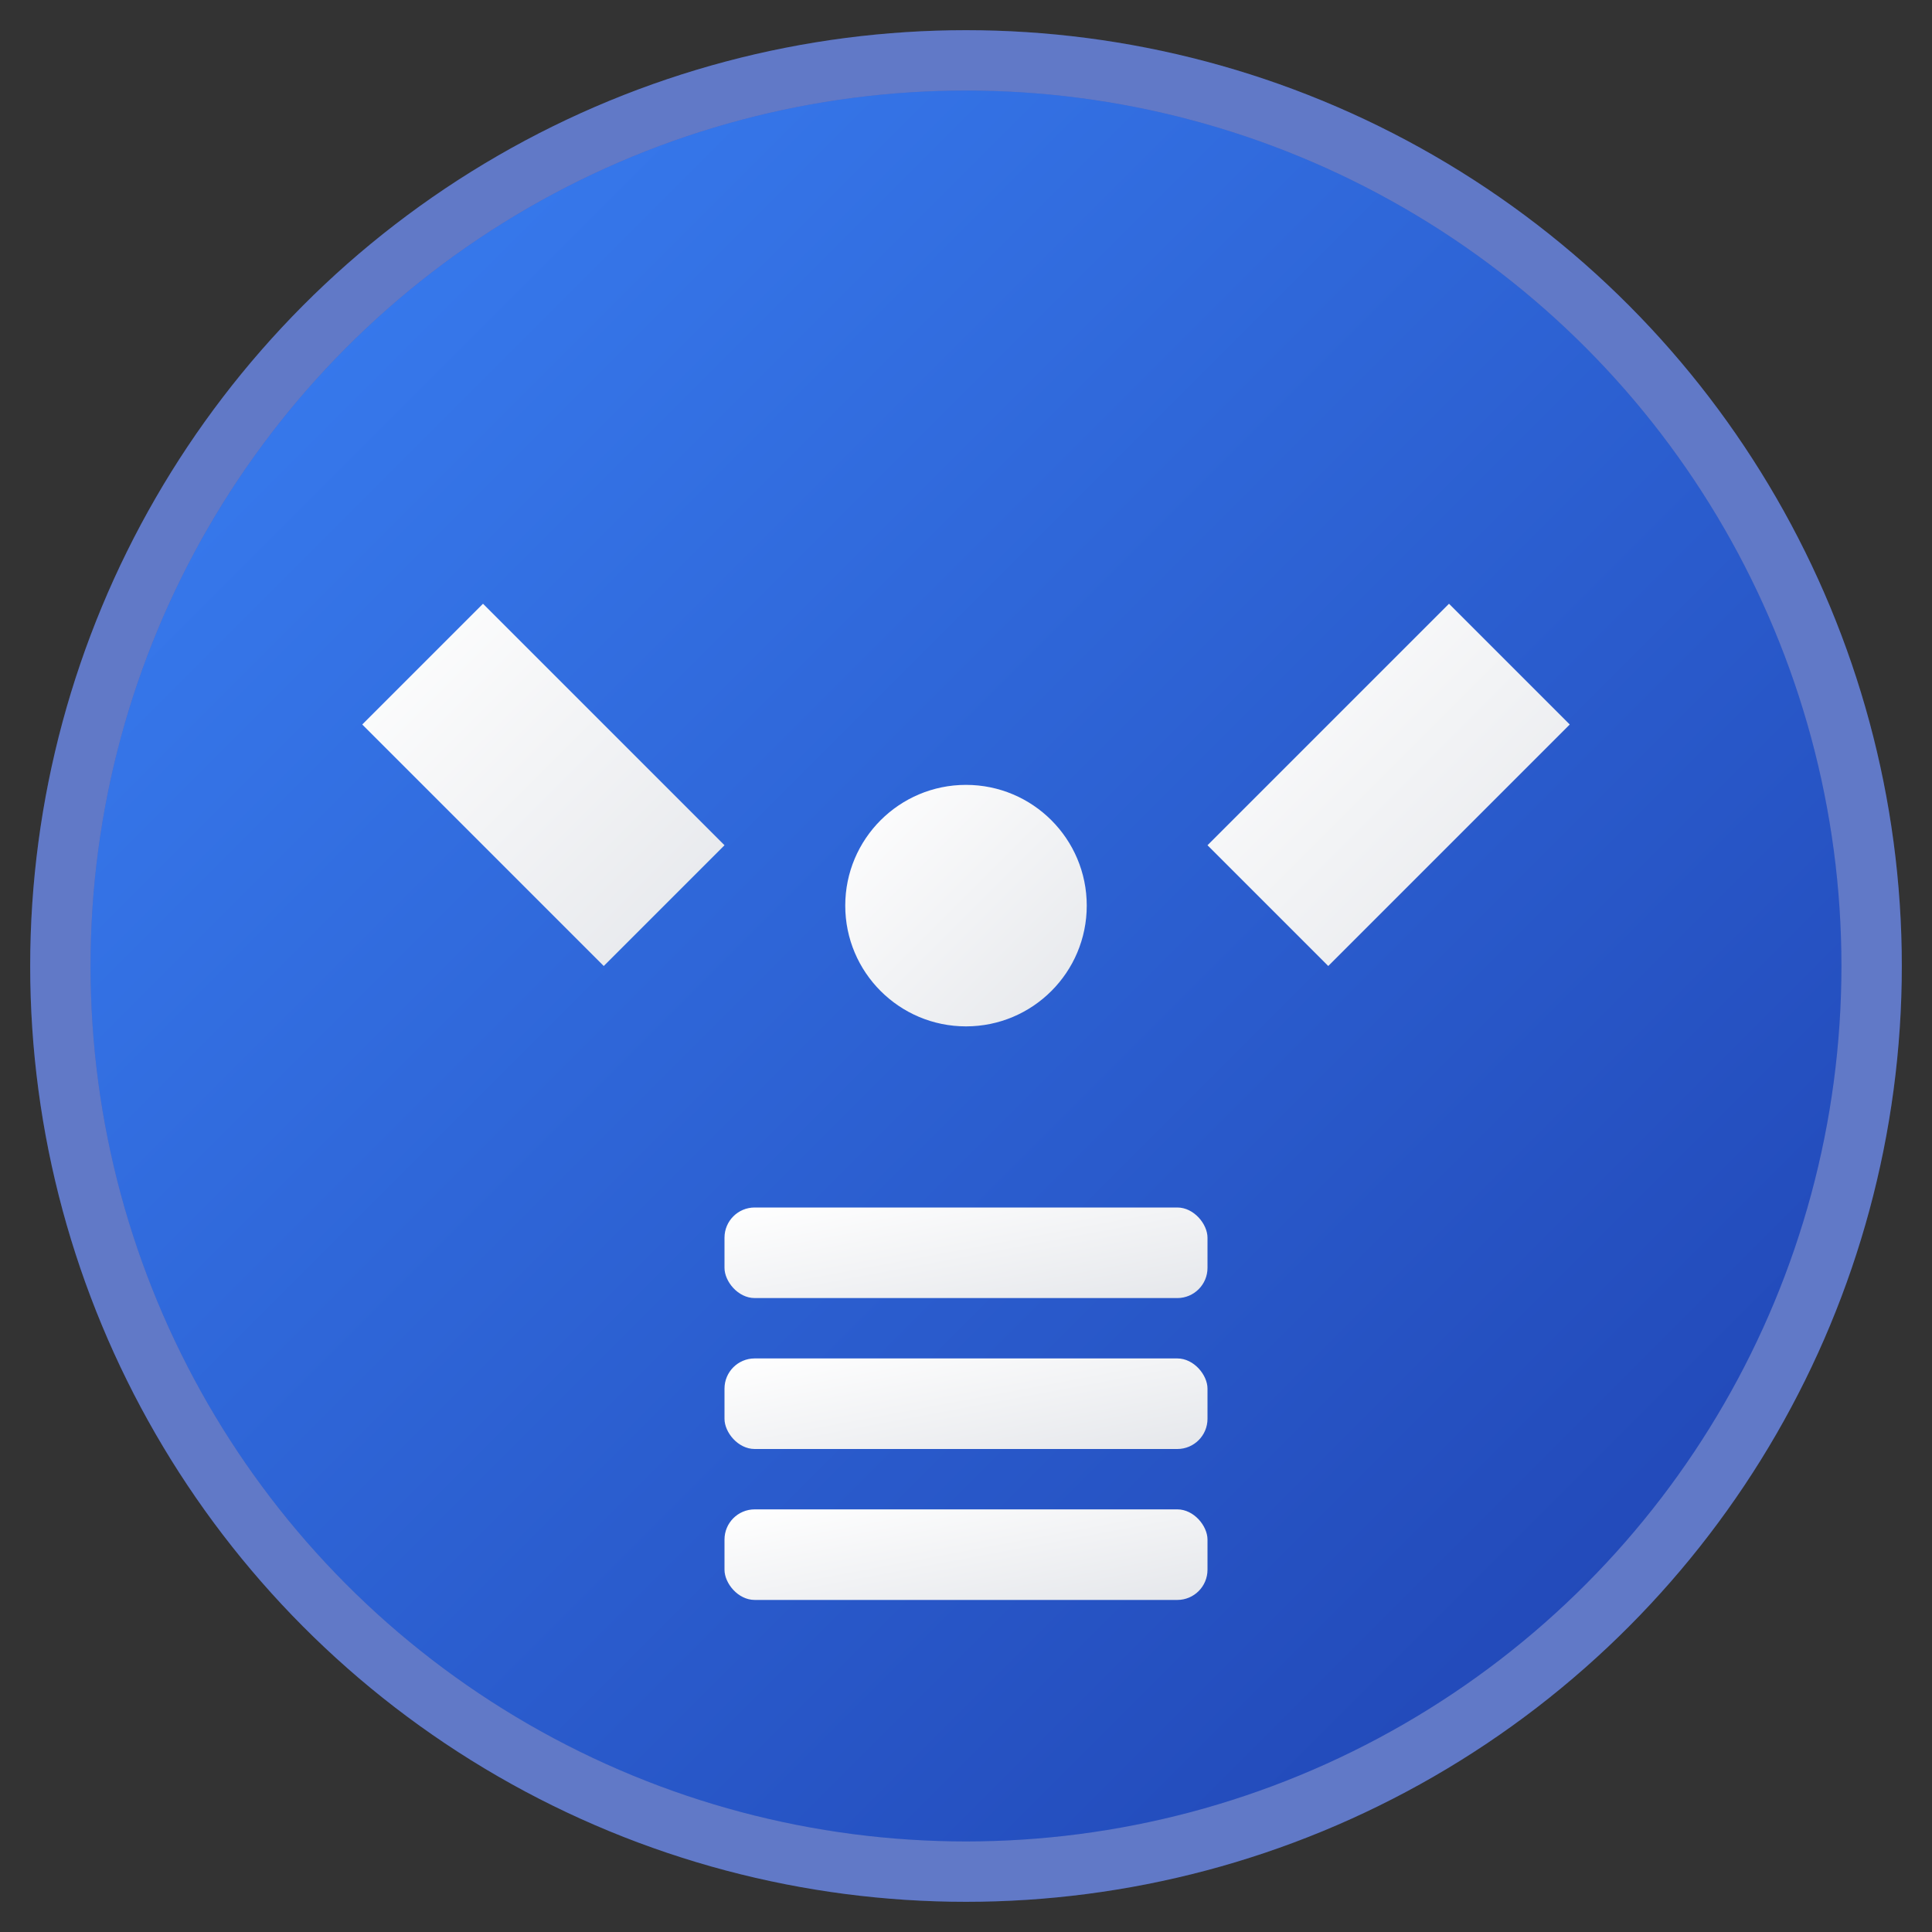
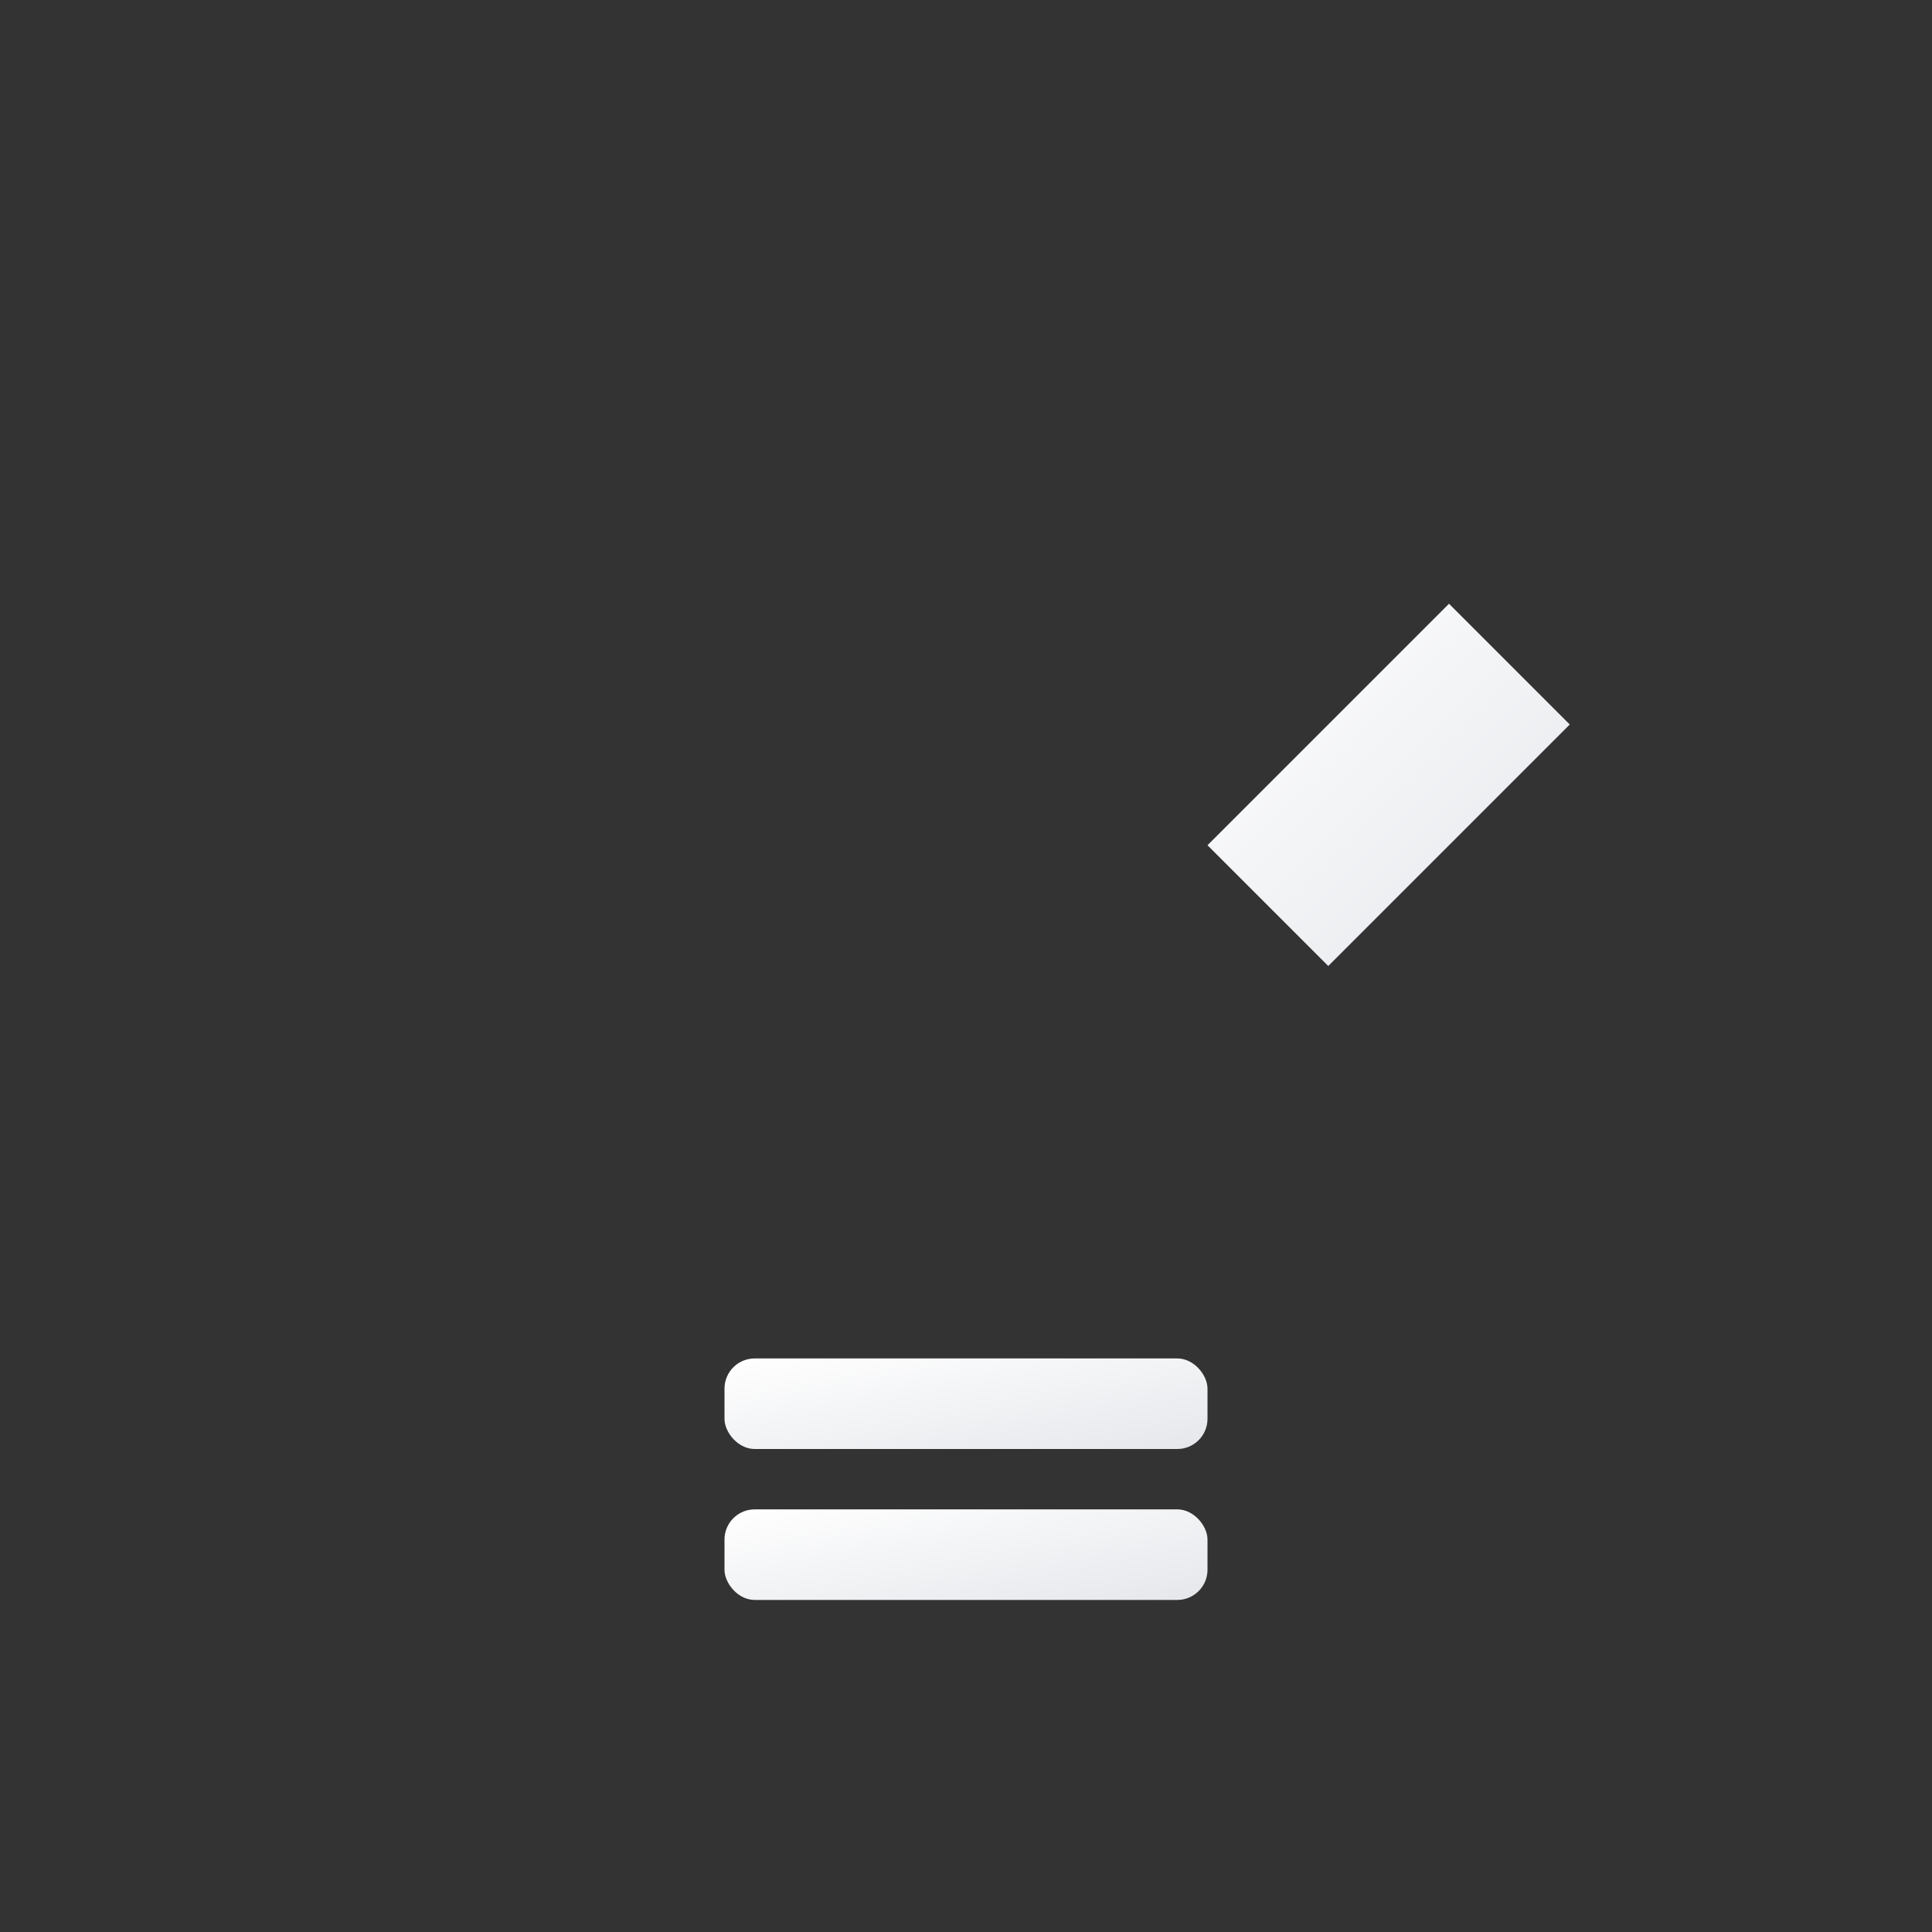
<svg xmlns="http://www.w3.org/2000/svg" viewBox="0 0 32 32" width="32" height="32">
  <rect x="0" y="0" width="32" height="32" fill="#333333" stroke="none" />
  <defs>
    <linearGradient id="bgGradient" x1="0%" y1="0%" x2="100%" y2="100%">
      <stop offset="0%" style="stop-color:#3B82F6;stop-opacity:1" />
      <stop offset="100%" style="stop-color:#1E40AF;stop-opacity:1" />
    </linearGradient>
    <linearGradient id="iconGradient" x1="0%" y1="0%" x2="100%" y2="100%">
      <stop offset="0%" style="stop-color:#FFFFFF;stop-opacity:1" />
      <stop offset="100%" style="stop-color:#E5E7EB;stop-opacity:1" />
    </linearGradient>
  </defs>
-   <circle cx="16" cy="16" r="15" fill="url(#bgGradient)" stroke="#1E40AF" stroke-width="1" />
  <g fill="url(#iconGradient)" stroke="none">
-     <path d="M8 10 L12 14 L10 16 L6 12 Z" />
    <path d="M20 14 L24 10 L26 12 L22 16 Z" />
-     <circle cx="16" cy="15" r="2" />
-     <rect x="12" y="20" width="8" height="1.5" rx="0.5" />
    <rect x="12" y="22.5" width="8" height="1.5" rx="0.5" />
    <rect x="12" y="25" width="8" height="1.5" rx="0.5" />
  </g>
-   <circle cx="16" cy="16" r="15" fill="none" stroke="rgba(255,255,255,0.3)" stroke-width="1" />
</svg>